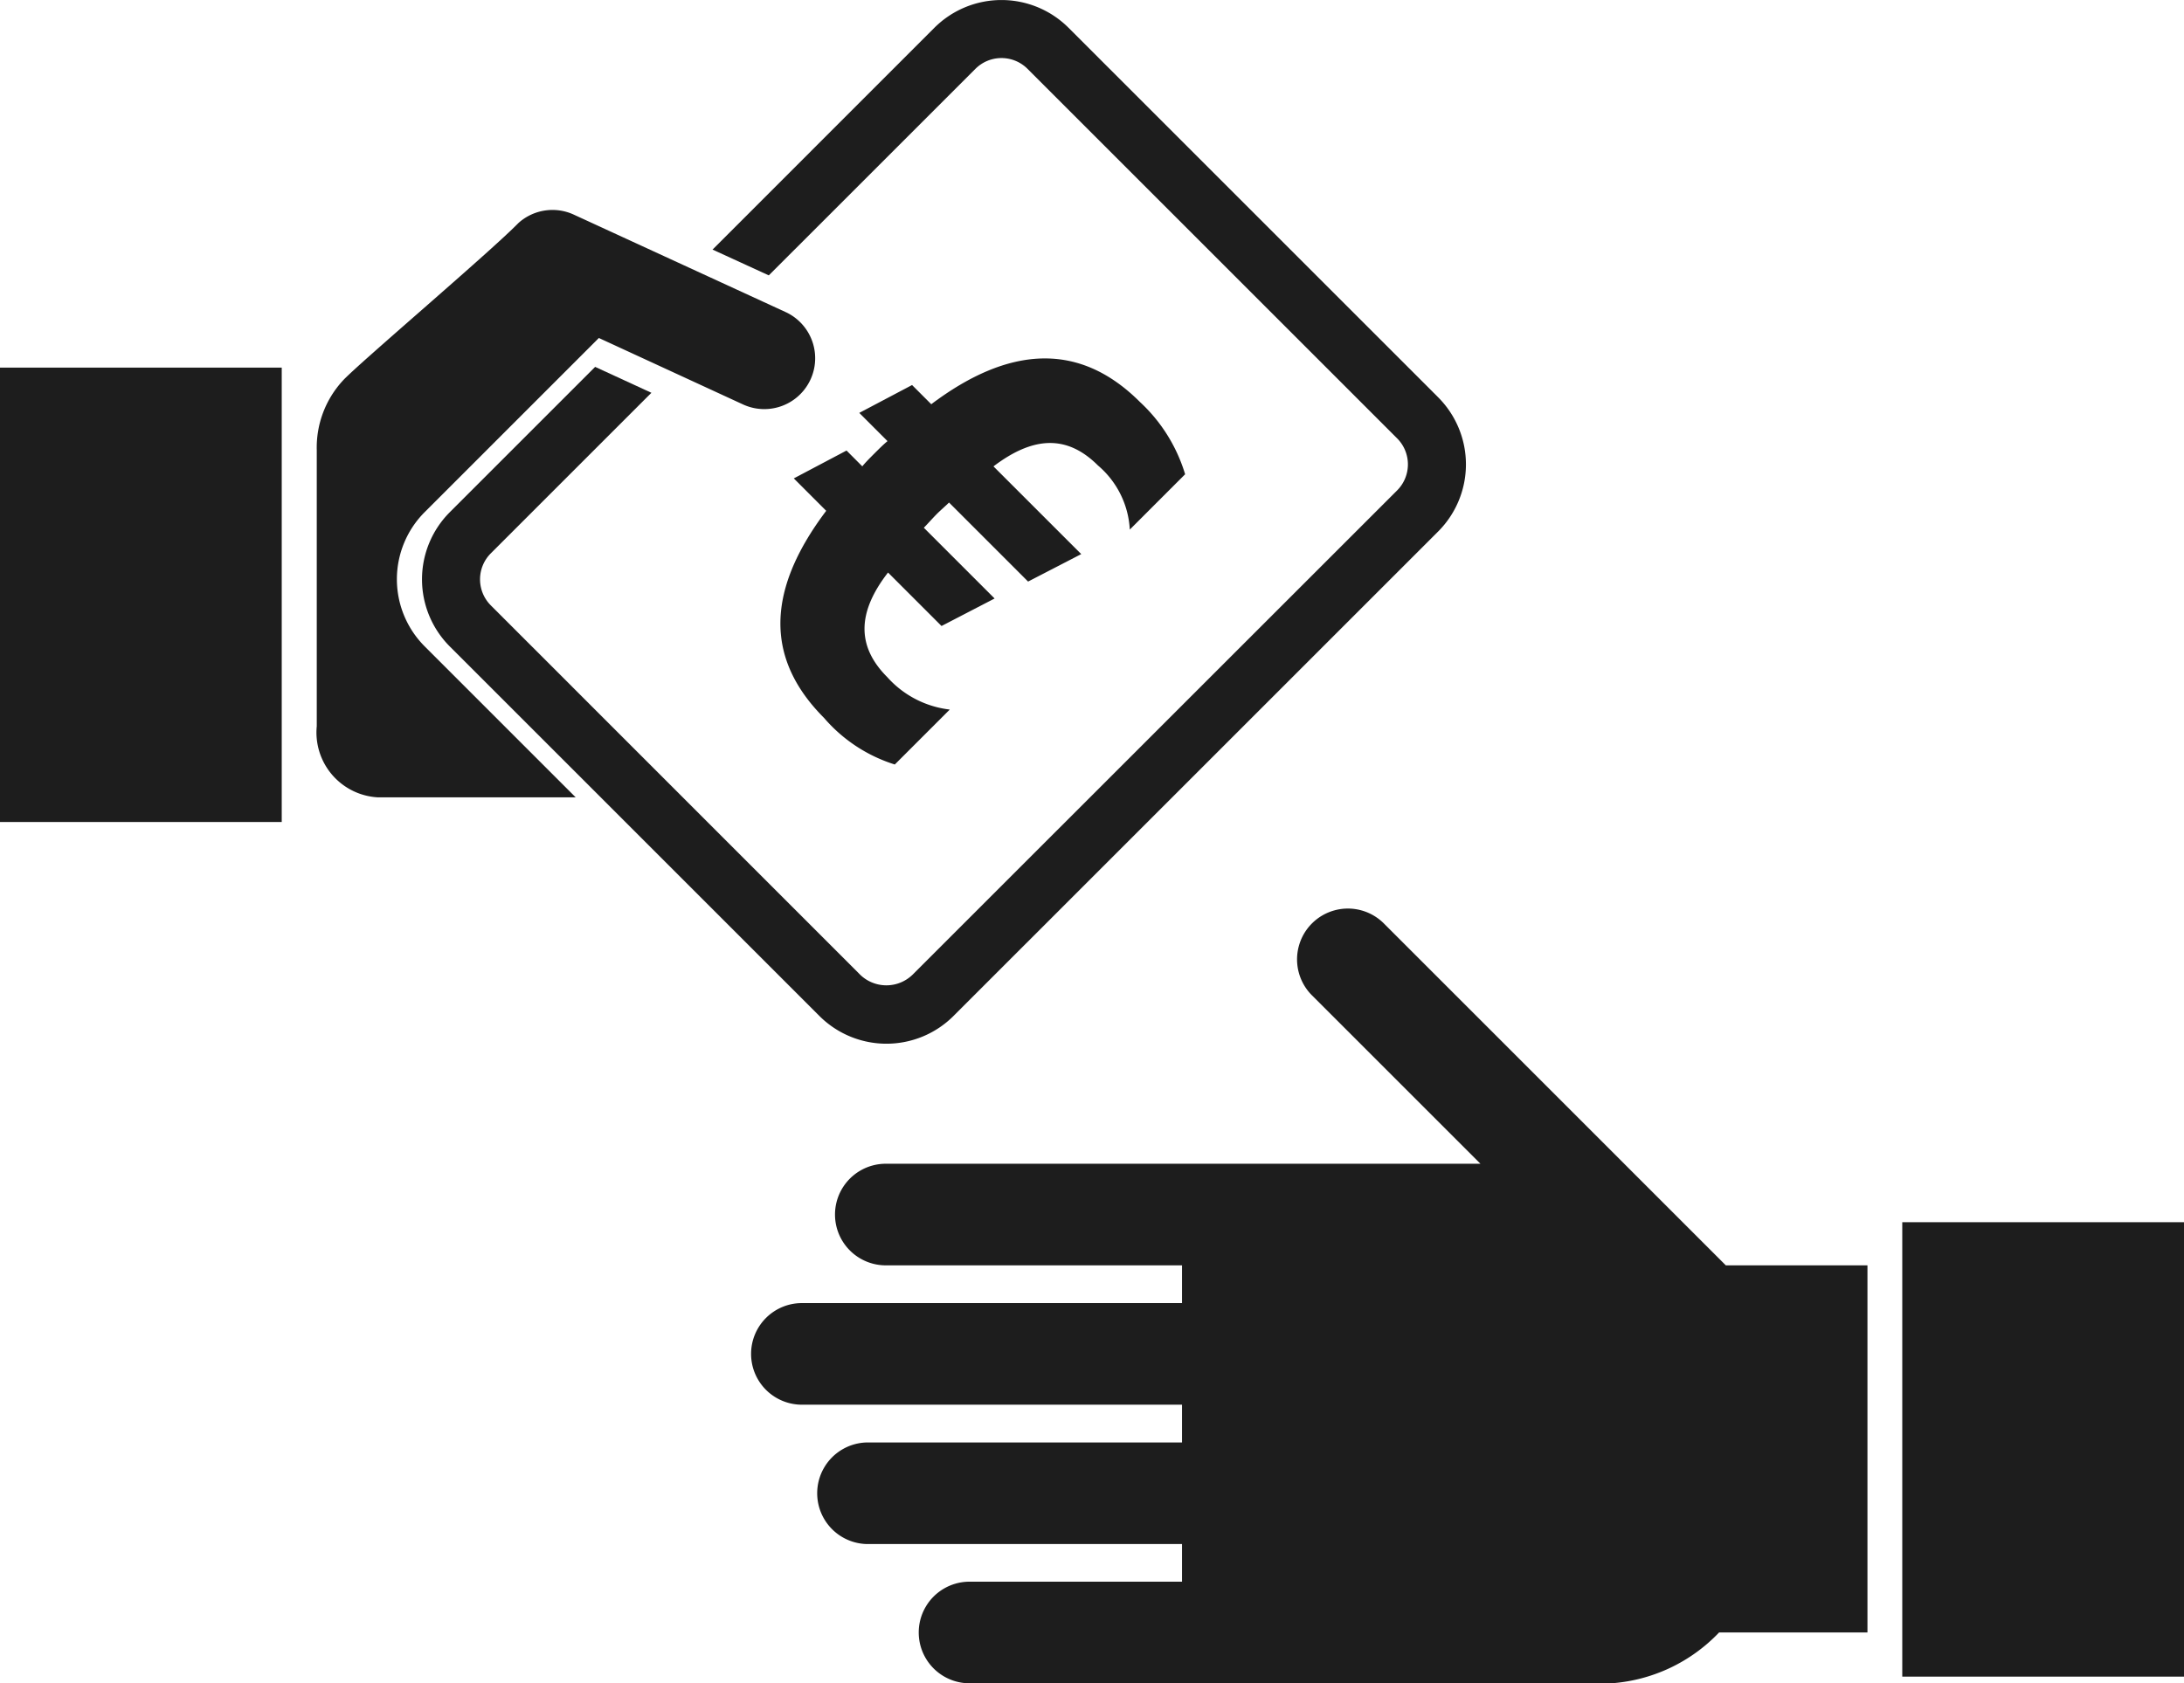
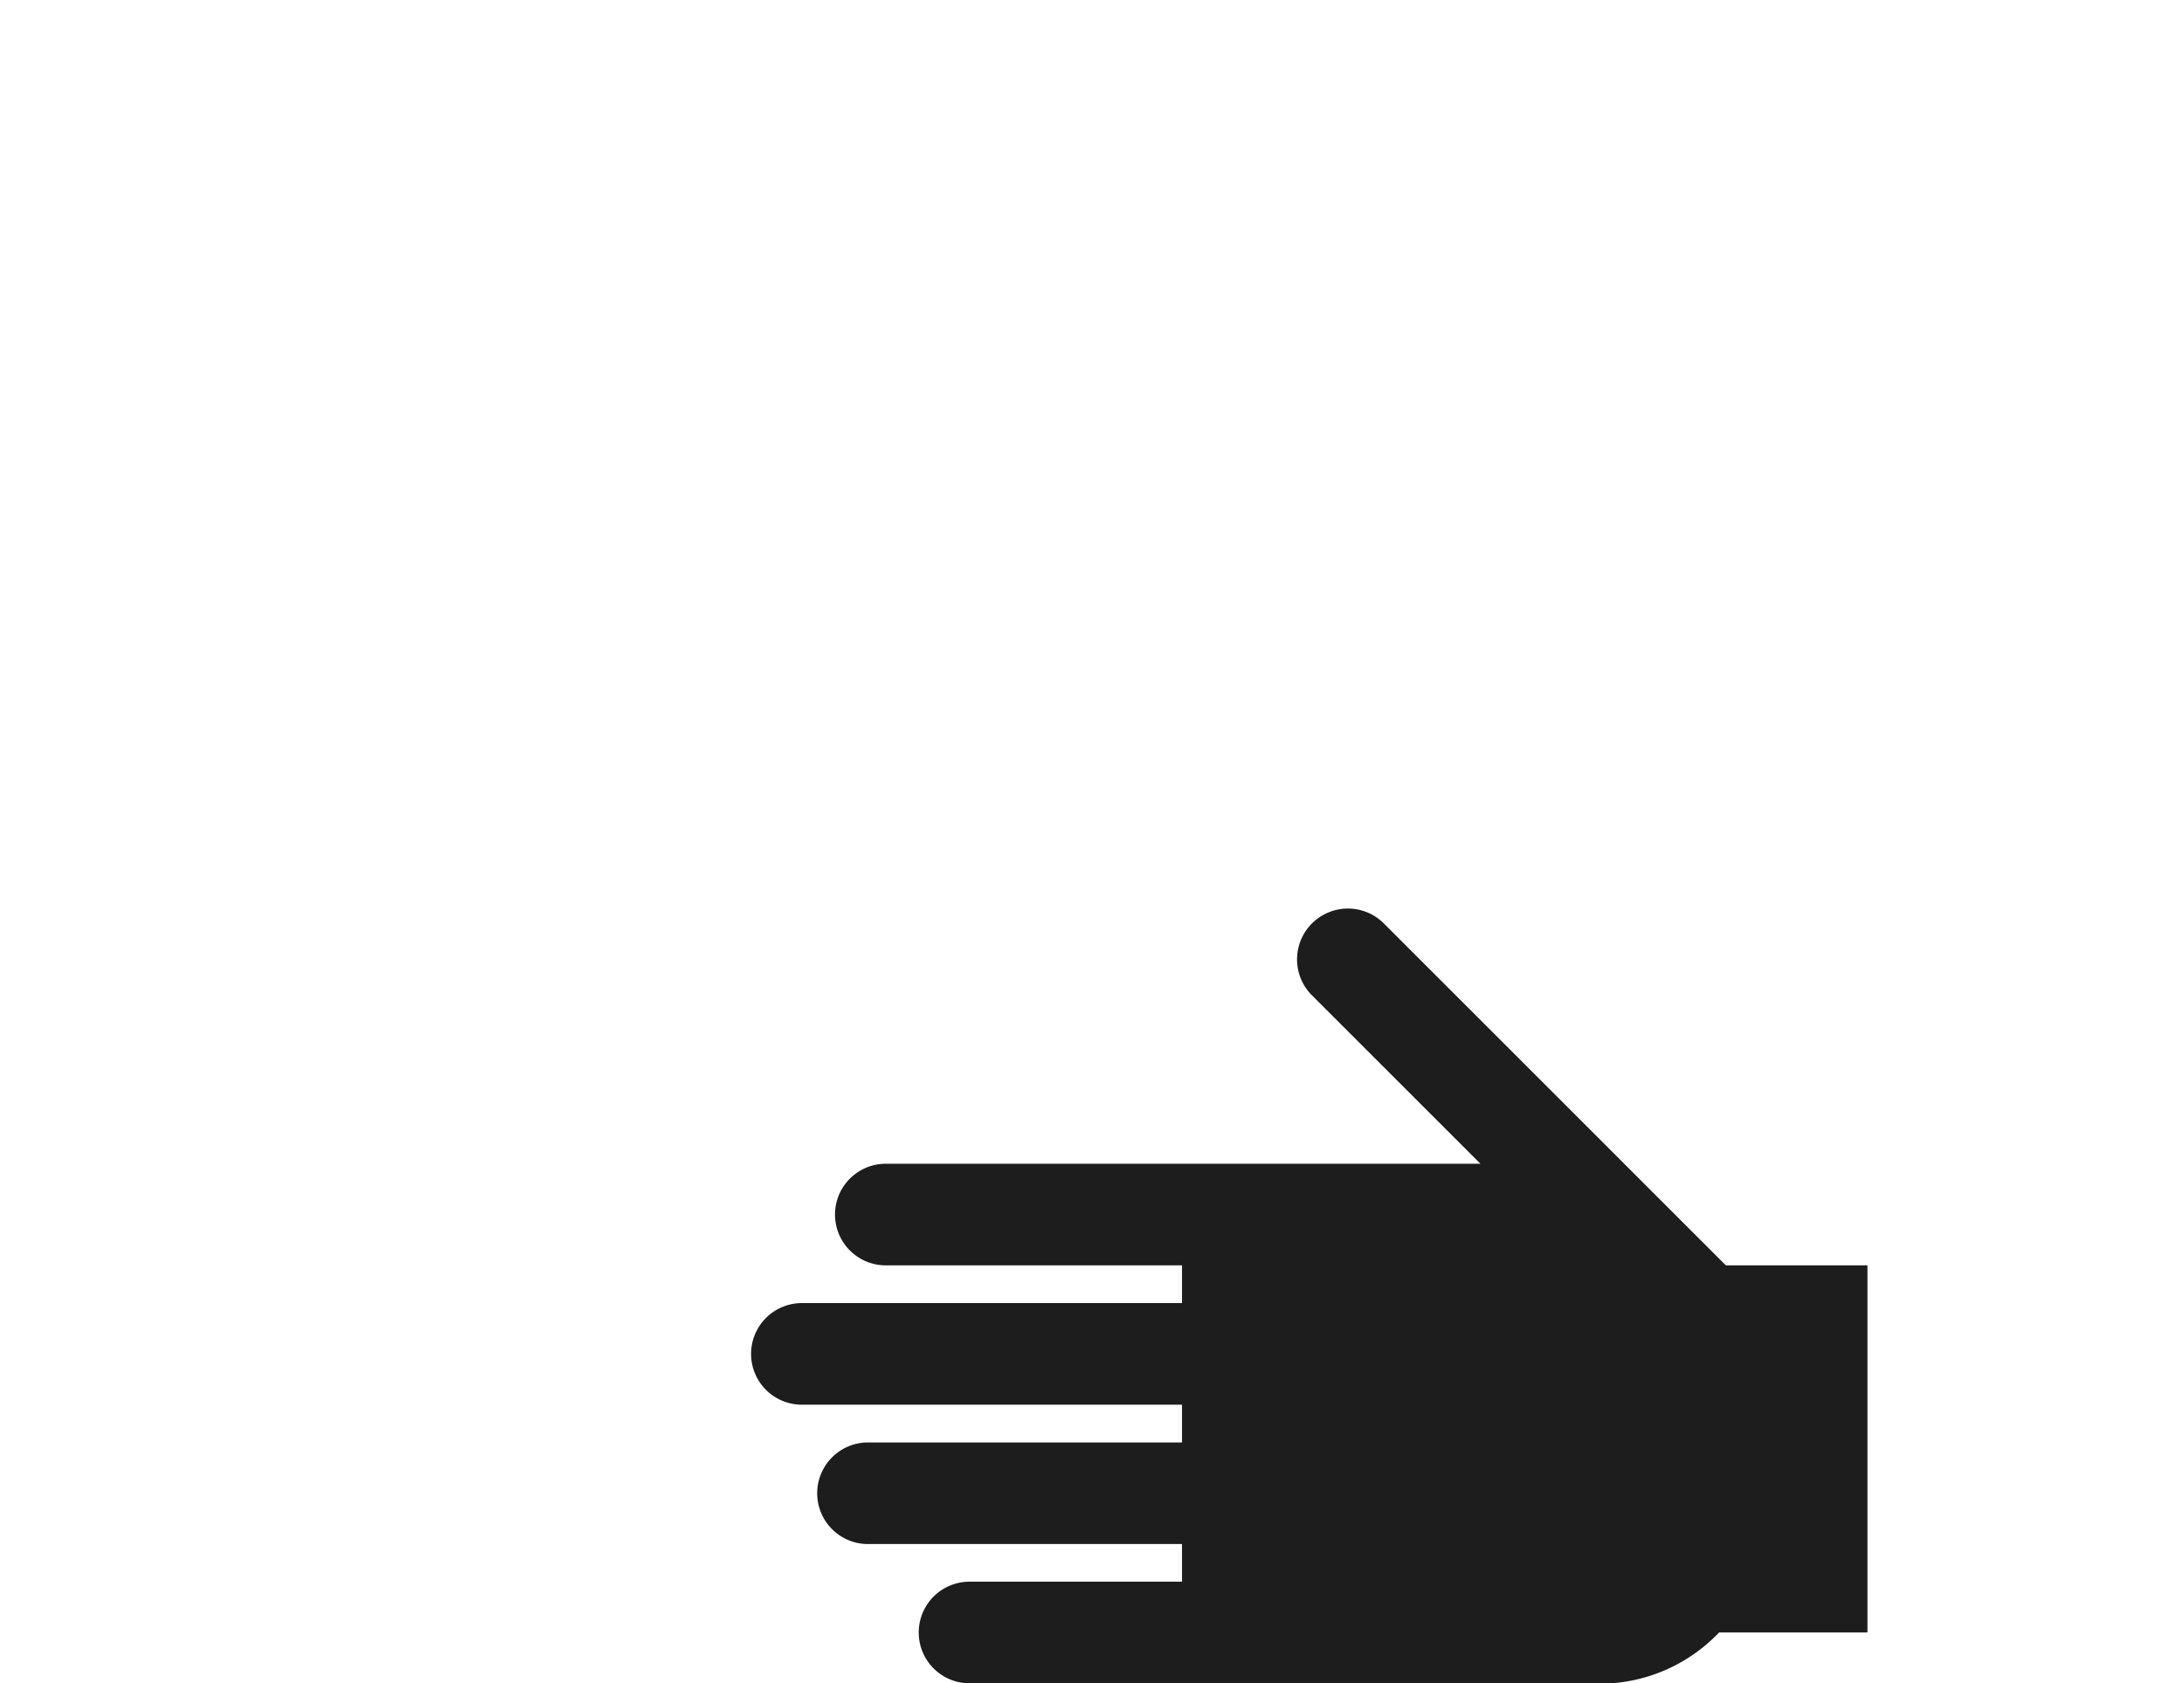
<svg xmlns="http://www.w3.org/2000/svg" width="88.963" height="68.584" viewBox="0 0 88.963 68.584">
  <g id="noun_Corruption_4667" transform="translate(77.478 574.52)">
    <g id="Raggruppa_1109" data-name="Raggruppa 1109" transform="translate(-77.478 -574.52)">
      <path id="Tracciato_2595" data-name="Tracciato 2595" d="M62.2,53.269A2.07,2.07,0,0,0,59.273,56.2l6.862,6.861H41.914a2.07,2.07,0,1,0,0,4.14H53.979v1.538H38.541a2.07,2.07,0,1,0,0,4.139H53.979v1.539H41.143a2.07,2.07,0,0,0,0,4.139H53.979V80.09h-8.7a2.07,2.07,0,0,0,0,4.139h26.2a6.719,6.719,0,0,0,4.377-2.07H81.9V67.2H76.13Z" transform="translate(-5.831 -15.645)" fill="#1d1d1d" />
-       <rect id="Rettangolo_831" data-name="Rettangolo 831" width="11.476" height="18.515" transform="translate(77.487 49.798)" fill="#1d1d1d" />
-       <rect id="Rettangolo_832" data-name="Rettangolo 832" width="11.476" height="18.514" transform="translate(0 14.978)" fill="#1d1d1d" />
-       <path id="Tracciato_2596" data-name="Tracciato 2596" d="M39.37,45.4a6.271,6.271,0,0,0,2.884,1.9l2.239-2.239a4.029,4.029,0,0,1-2.545-1.32c-1.227-1.227-1.257-2.606.03-4.263l2.179,2.179,2.162-1.121-2.883-2.883c.152-.152.353-.383.536-.567.17-.169.353-.322.491-.46l3.22,3.22,2.165-1.119-3.575-3.574c1.656-1.257,3.021-1.273,4.263-.031a3.682,3.682,0,0,1,1.29,2.607l2.254-2.255a6.613,6.613,0,0,0-1.841-2.945c-2.5-2.5-5.384-2.255-8.5.092l-.782-.782-2.15,1.135,1.15,1.15c-.183.153-.32.292-.49.46-.23.23-.414.414-.537.568l-.642-.644-2.148,1.135,1.32,1.321C36.917,40.334,37.056,43.081,39.37,45.4Z" transform="translate(-5.805 -16.151)" fill="#1d1d1d" />
-       <path id="Tracciato_2597" data-name="Tracciato 2597" d="M23.525,37.158l7.1-7.1L36.5,32.767A2.071,2.071,0,0,0,38.228,29L29.6,25.03a2.072,2.072,0,0,0-2.239.333h0l0,0c-.019.017-.037.037-.056.055-1.239,1.25-6.523,5.733-7.106,6.374a4.025,4.025,0,0,0-1.065,2.839V45.874a2.647,2.647,0,0,0,2.484,2.9h8.063l-6.148-6.148A3.87,3.87,0,0,1,23.525,37.158Z" transform="translate(-6.231 -16.287)" fill="#1d1d1d" />
-       <path id="Tracciato_2598" data-name="Tracciato 2598" d="M45.867,19.285a1.5,1.5,0,0,1,2.122,0L63.044,34.34a1.5,1.5,0,0,1,0,2.122L43.3,56.2a1.533,1.533,0,0,1-2.122,0L26.127,41.146a1.5,1.5,0,0,1,0-2.121l6.541-6.541-2.291-1.056-5.923,5.923a3.871,3.871,0,0,0,0,5.467L39.51,57.873a3.864,3.864,0,0,0,5.466,0l19.74-19.738a3.868,3.868,0,0,0,0-5.467L49.661,17.613a3.867,3.867,0,0,0-5.467,0l-9.035,9.036L37.45,27.7Z" transform="translate(-6.134 -16.48)" fill="#1d1d1d" />
    </g>
  </g>
</svg>